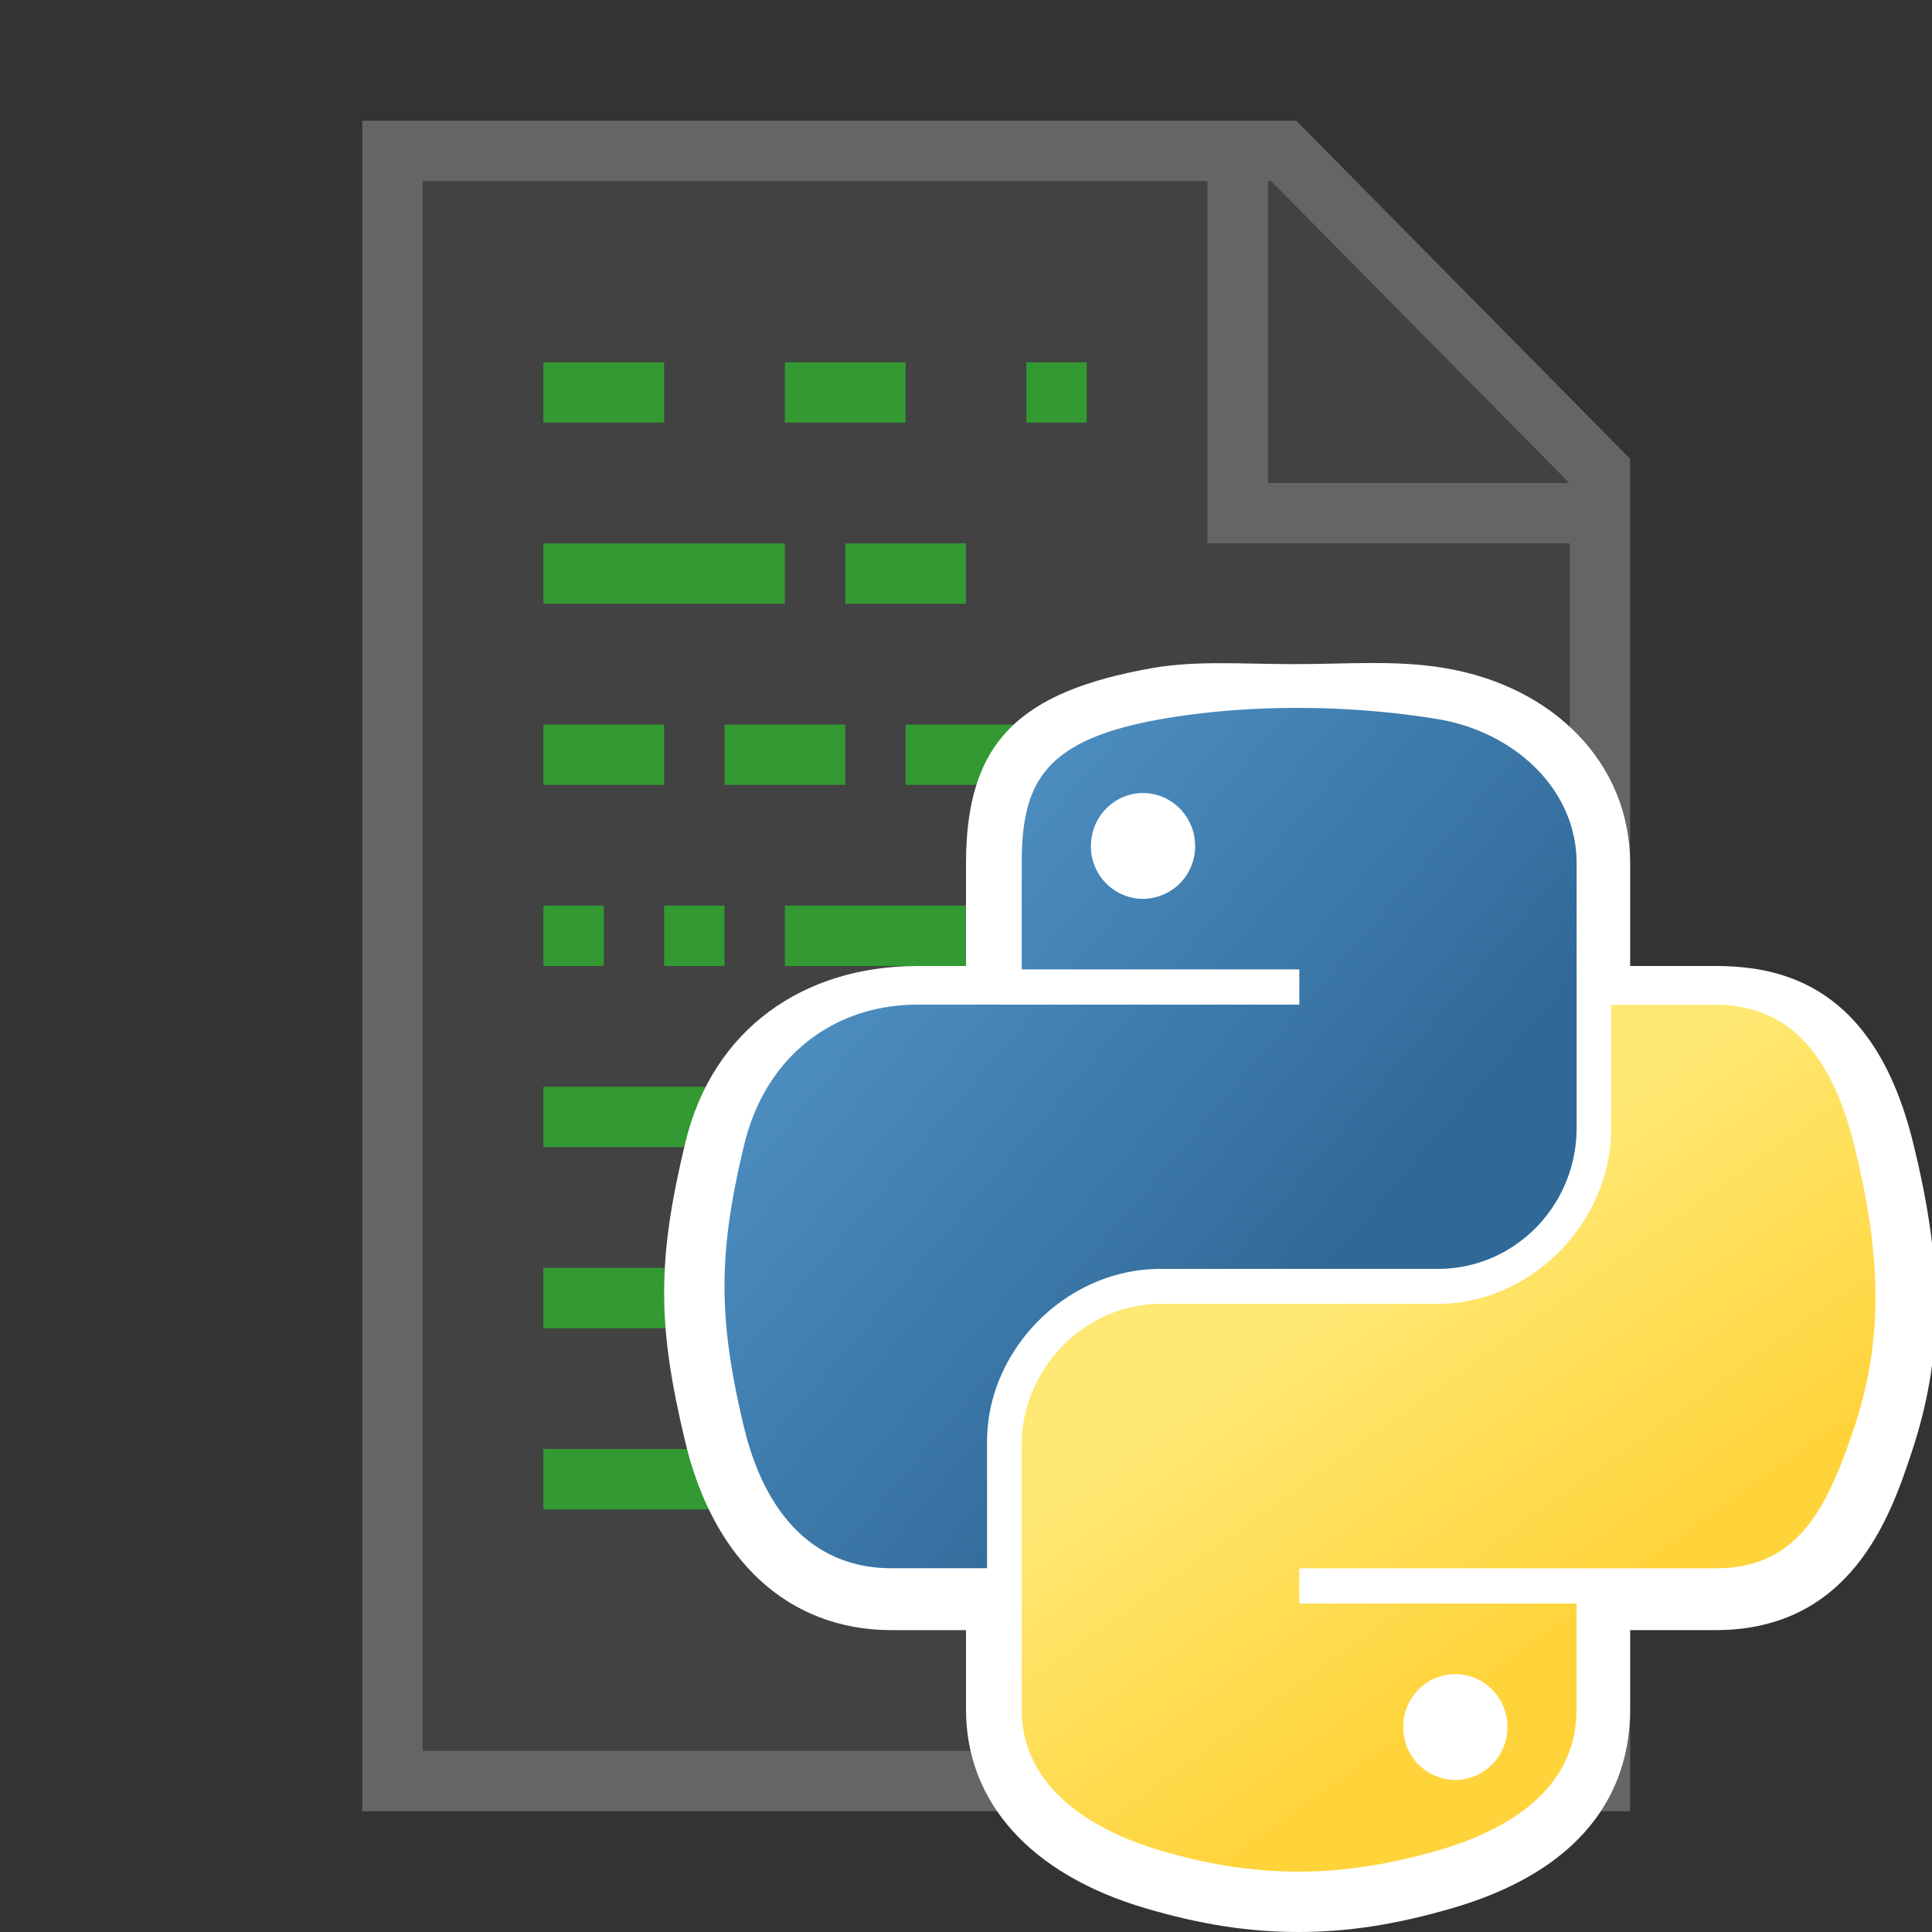
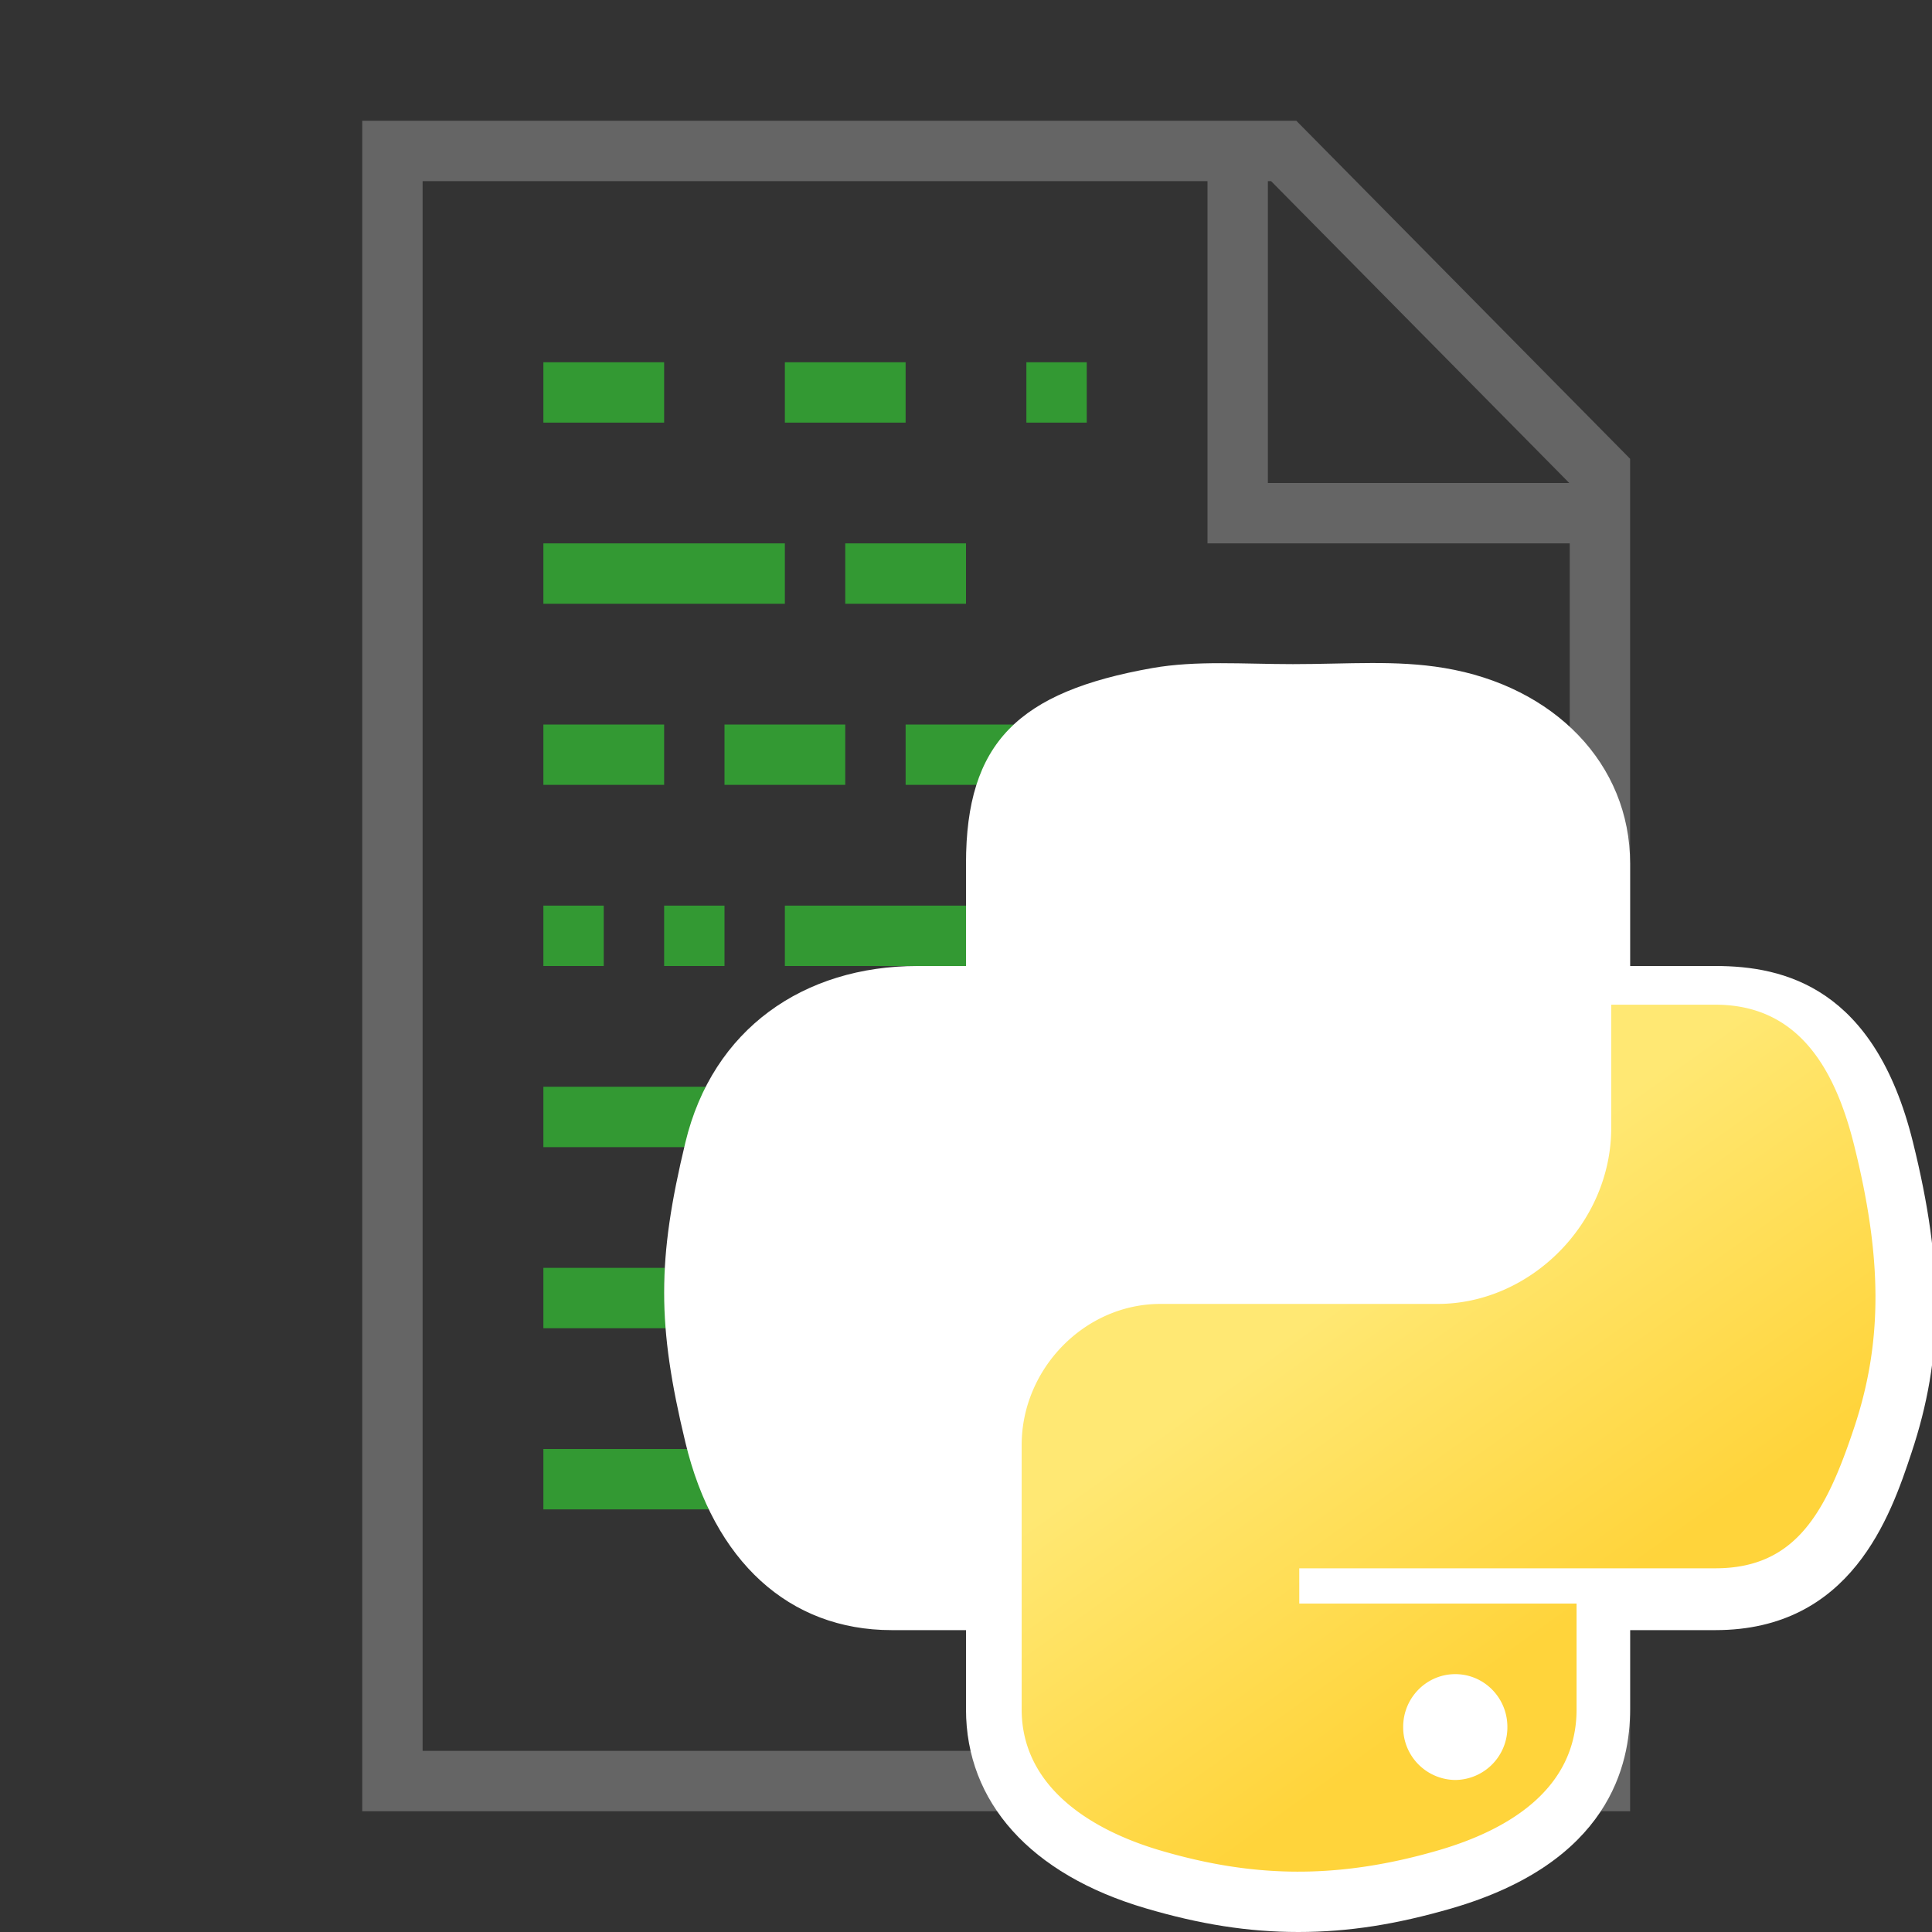
<svg xmlns="http://www.w3.org/2000/svg" viewBox="0 0 32 32">
  <rect x="0" y="0" width="32" height="32" fill="#333333" stroke="none" />
  <style>.icon-canvas-transparent{opacity:0;fill:#f6f6f6}.icon-vso-bg{fill:#656565}.icon-vs-bg{fill:#424242}.icon-vs-green{fill:#393}.icon-white{fill:#fff}.st0{fill:url(#path1948_1_)}.st1{fill:url(#path1950_1_)}</style>
-   <path class="icon-canvas-transparent" d="M32 32H0V0h32v32z" id="canvas" />
+   <path class="icon-canvas-transparent" d="M32 32V0h32v32z" id="canvas" />
  <g id="iconBg">
-     <path class="icon-vs-bg" d="M21.053 3H7v26h19V8.009z" />
    <path class="icon-vso-bg" d="M21.471 2H6v28h21V7.599L21.471 2zM21 3h.053l4.939 5H21V3zm5 26H7V3h13v6h6v20z" />
  </g>
  <path class="icon-vs-green" d="M10 16H9v-1h1v1zm1.011 5H9v1h2.032a8.368 8.368 0 0 1-.021-1zM14 10h2V9h-2v1zm-3-4H9v1h2V6zm0 6H9v1h2v-1zm2-3H9v1h4V9zm4-3v1h1V6h-1zm-3 6h-2v1h2v-1zm1-6h-2v1h2V6zm-4 10h1v-1h-1v1zm4-4v1h2v-1h-2zm-2 4h3v-1h-3v1zm-4 2v1h3v-1H9zm0 6v1h3v-1H9z" id="iconFg" />
  <g id="colorImportance">
    <path class="icon-white" d="M31.66 24.063C31.312 25.116 30.661 27 28.413 27H27v1.313c0 .905-.335 2.537-2.965 3.298-.904.261-1.694.389-2.531.389-.83 0-1.63-.128-2.526-.392C17.061 31.045 16 29.844 16 28.313V27h-1.232c-1.699 0-2.944-1.141-3.416-3.11-.469-1.946-.469-3.021 0-4.967.451-1.881 1.96-2.923 3.845-2.923H16v-1.697c0-2.005.866-2.845 3.087-3.238.727-.128 1.506-.065 2.327-.065h.003c.921 0 1.703-.07 2.504.064 1.818.302 3.079 1.585 3.079 3.239V16h1.413c1.142 0 2.636.356 3.27 2.912.515 2.072.509 3.558-.023 5.151z" />
    <linearGradient id="path1948_1_" gradientUnits="userSpaceOnUse" x1="522.32" y1="-288.668" x2="541.017" y2="-304.754" gradientTransform="matrix(.562 0 0 -.568 -282.272 -151.69)">
      <stop offset="0" stop-color="#5a9fd4" />
      <stop offset="1" stop-color="#306998" />
    </linearGradient>
-     <path id="path1948_4_" class="st0" d="M21.419 11.725c-.786.004-1.537.071-2.197.188-1.946.344-2.299 1.063-2.299 2.39v1.753h4.598v.584h-6.324c-1.336 0-2.507.803-2.873 2.331-.422 1.751-.441 2.844 0 4.673.327 1.361 1.108 2.331 2.444 2.331h1.581v-2.101c0-1.518 1.313-2.857 2.873-2.857h4.593c1.278 0 2.299-1.053 2.299-2.337v-4.379c0-1.246-1.051-2.182-2.299-2.39-.79-.13-1.61-.189-2.396-.186zm-2.487 1.41c.475 0 .863.394.863.879a.87.87 0 0 1-.863.874.868.868 0 0 1-.863-.874c0-.485.387-.879.863-.879z" />
    <linearGradient id="path1950_1_" gradientUnits="userSpaceOnUse" x1="548.245" y1="-314.489" x2="541.569" y2="-305.043" gradientTransform="matrix(.562 0 0 -.568 -282.272 -151.69)">
      <stop offset="0" stop-color="#ffd43b" />
      <stop offset="1" stop-color="#ffe873" />
    </linearGradient>
    <path id="path1950_4_" class="st1" d="M26.687 16.64v2.042c0 1.583-1.342 2.915-2.873 2.915h-4.593c-1.258 0-2.299 1.077-2.299 2.337v4.379c0 1.246 1.084 1.979 2.299 2.337 1.456.428 2.851.505 4.593 0 1.158-.335 2.299-1.01 2.299-2.337V26.56H21.52v-.584H28.412c1.336 0 1.834-.932 2.299-2.331.48-1.44.46-2.826 0-4.673-.33-1.33-.961-2.331-2.299-2.331h-1.725zm-2.583 11.089c.477 0 .863.391.863.874a.871.871 0 0 1-.863.879.872.872 0 0 1-.863-.879c0-.484.388-.874.863-.874z" />
  </g>
</svg>